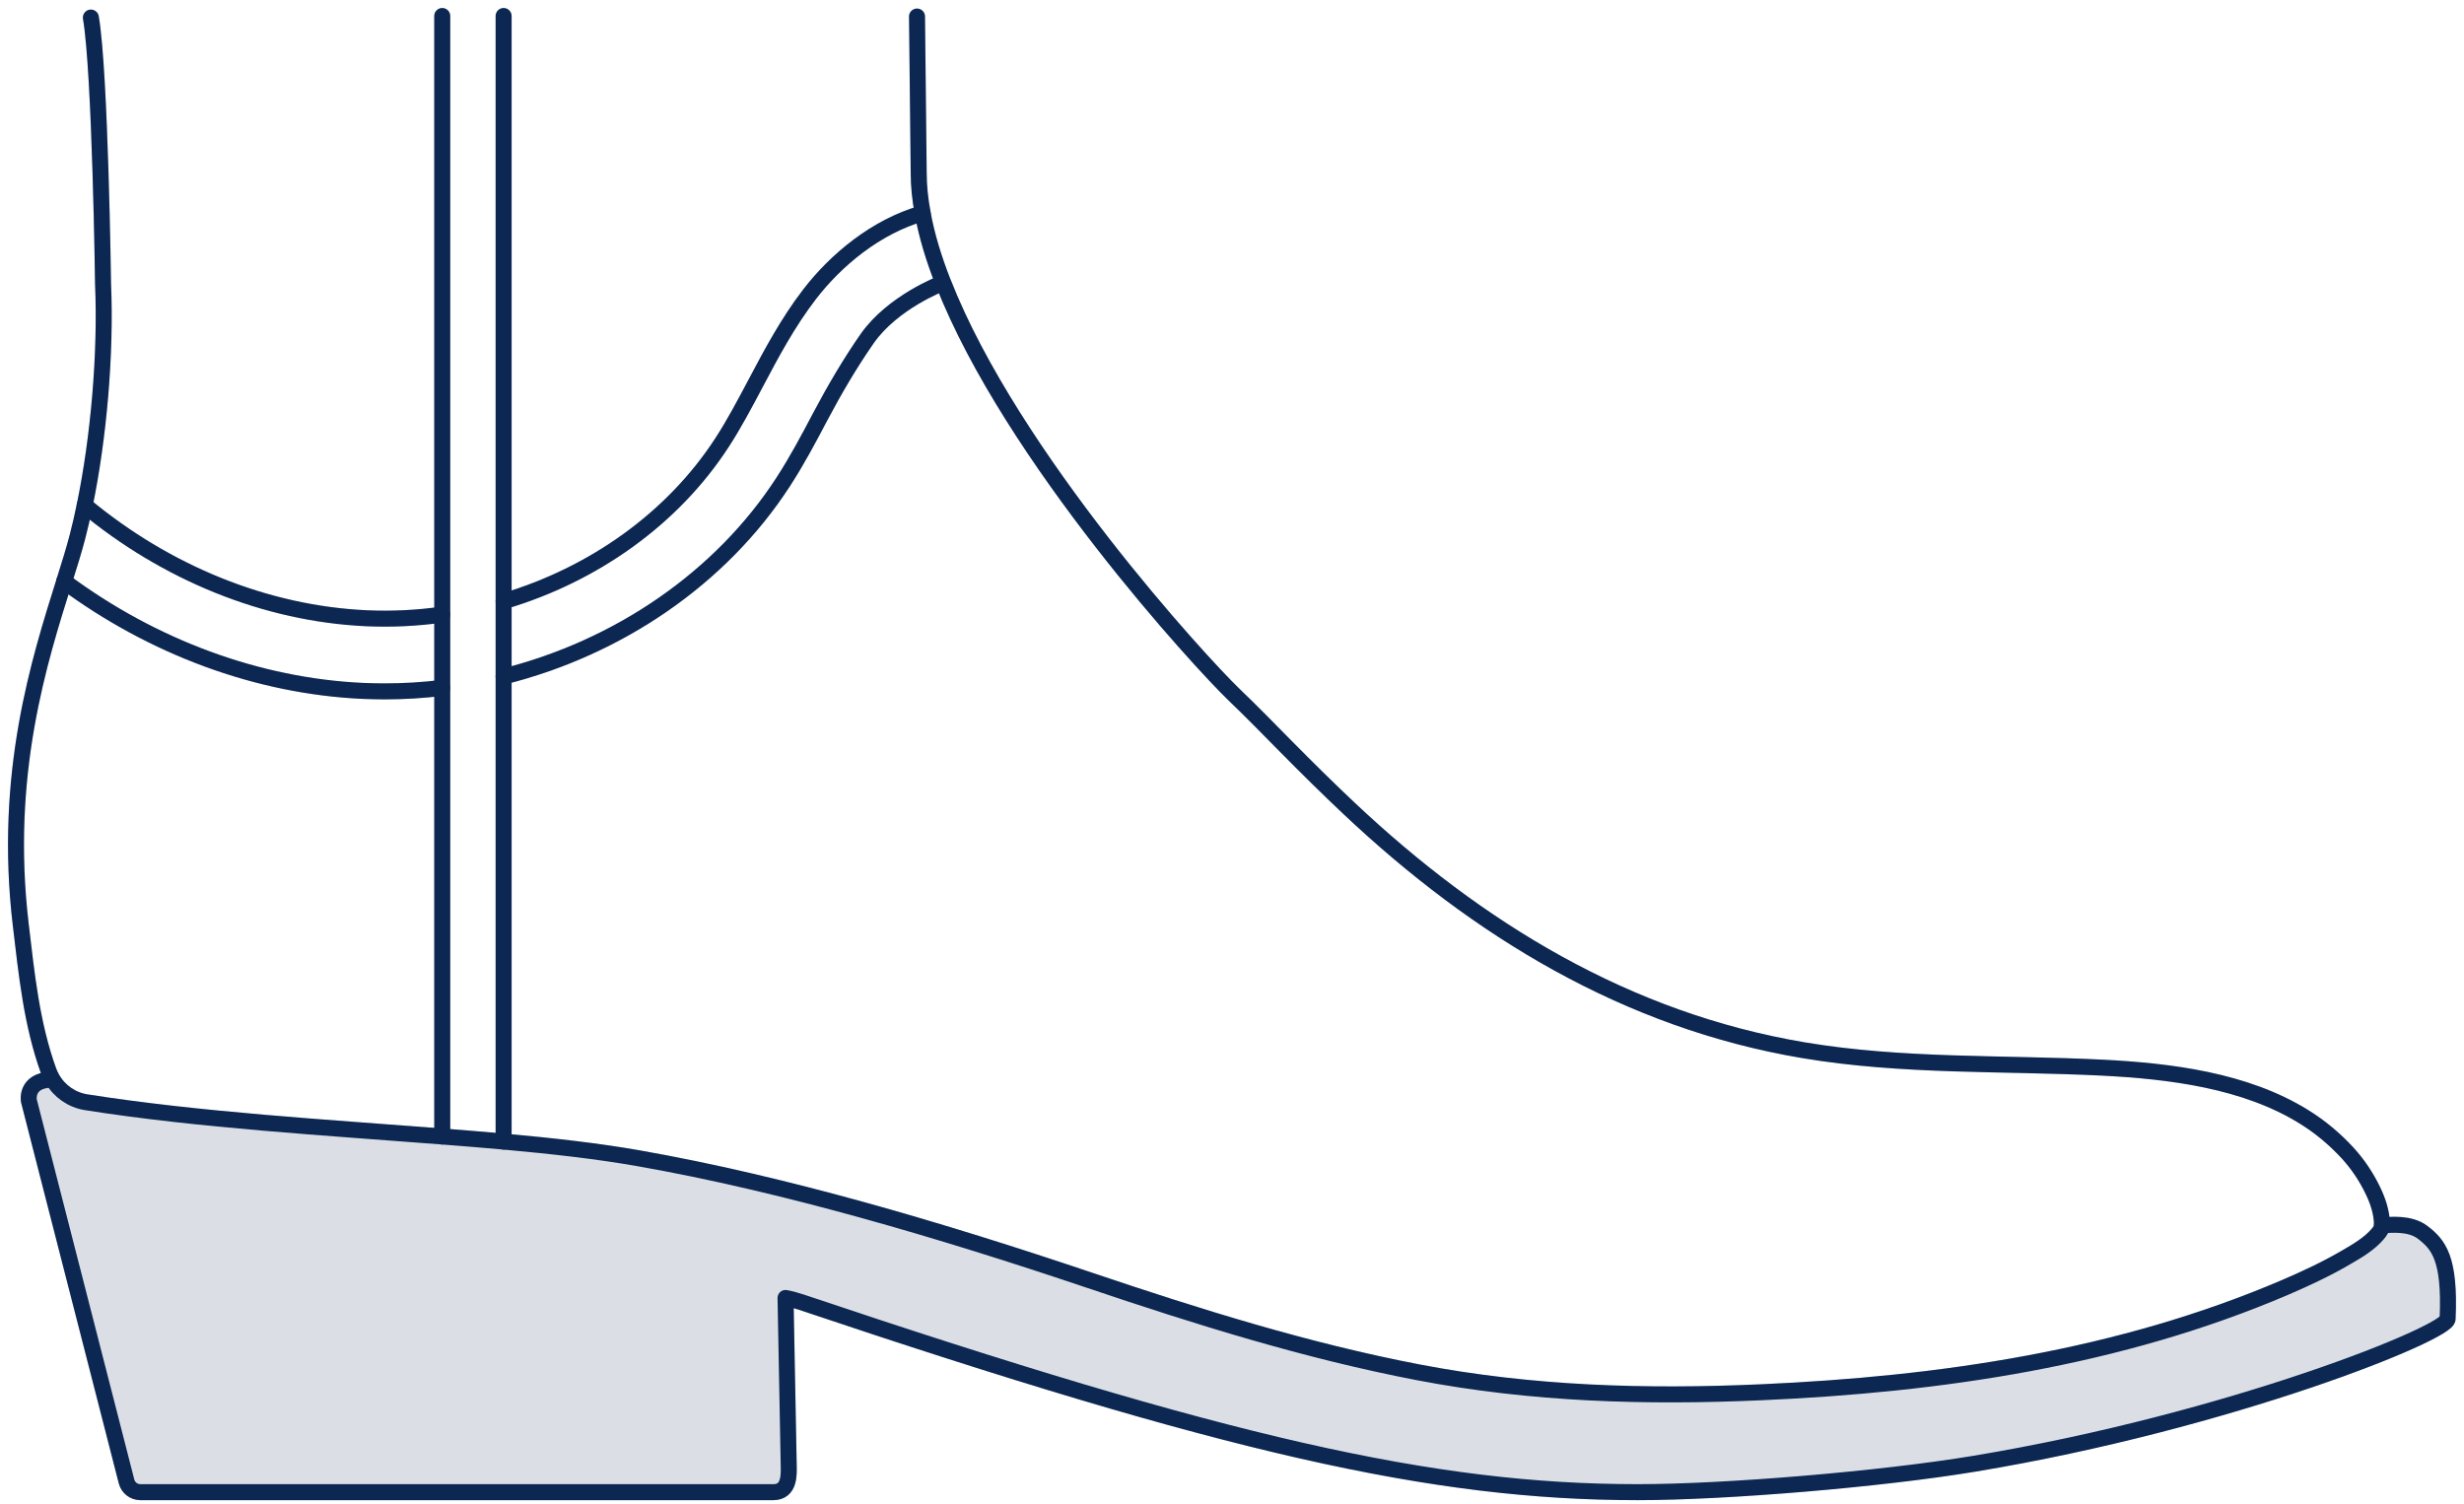
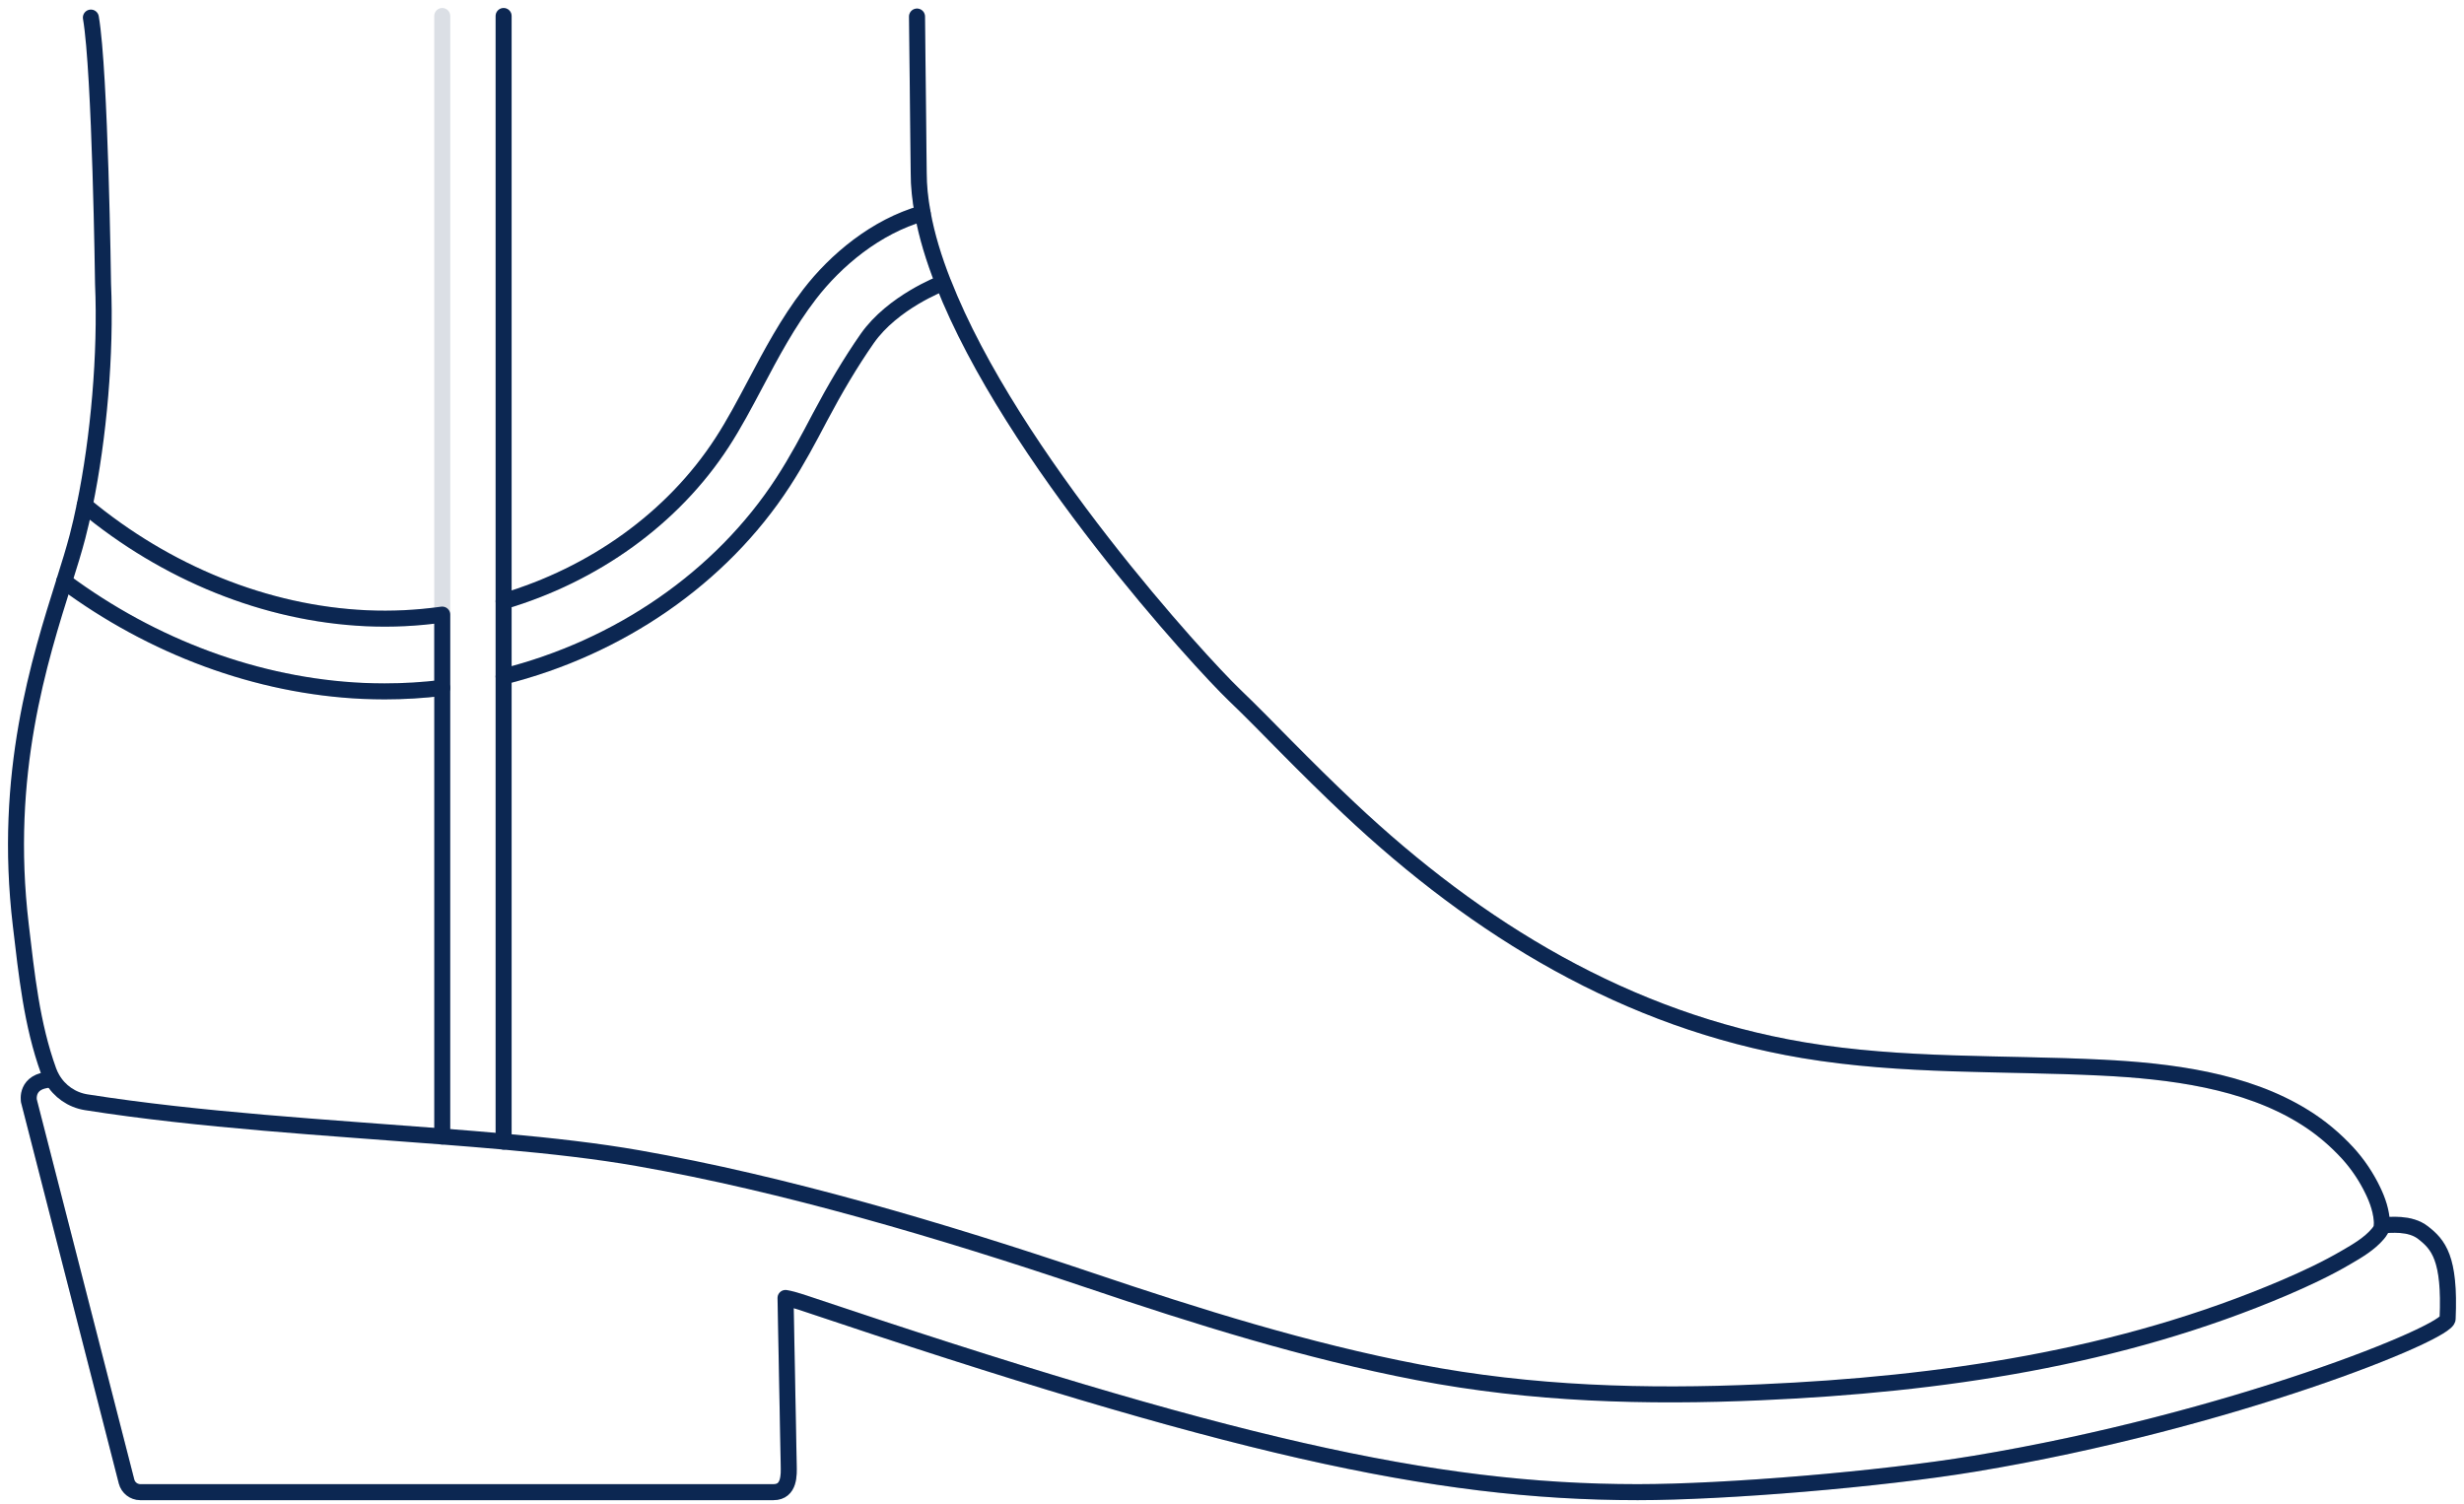
<svg xmlns="http://www.w3.org/2000/svg" fill="none" viewBox="0 0 154 94" height="94" width="154">
  <g opacity="0.15">
-     <path fill="#0C2752" d="M151.439 77.039C152.389 77.778 153.145 78.619 152.977 82.417C153.116 83.257 139.39 88.834 123.4 91.483C117.549 92.454 107.849 93.261 102.357 93.261C89.518 93.261 76.587 90.3 50.047 81.373C49.828 81.297 49.342 81.162 49.097 81.124L49.295 91.593C49.304 92.125 49.371 93.261 48.336 93.261H8.764C8.363 93.257 8.012 92.987 7.911 92.598L1.806 68.801C1.806 68.801 1.569 67.546 3.192 67.474L3.268 67.428C3.711 68.201 4.484 68.746 5.384 68.889C12.482 70.009 20.454 70.469 27.64 71.031C28.949 71.133 30.229 71.234 31.476 71.348C34.539 71.623 37.382 71.948 39.862 72.383C49.008 73.989 58.826 76.891 68.087 80.013C74.829 82.29 81.643 84.428 88.644 85.771C95.745 87.132 102.847 87.338 110.058 87.017C121.266 86.523 132.453 84.897 142.833 80.457C144.13 79.899 145.419 79.299 146.635 78.585C147.328 78.184 148.093 77.736 148.617 77.115C148.739 76.967 148.879 76.781 148.874 76.582C149.377 76.561 150.623 76.401 151.439 77.039Z" />
    <path stroke-linejoin="round" stroke-linecap="round" stroke="#0C2752" d="M57.313 1.034C57.356 5.288 57.419 10.806 57.419 10.806C57.419 11.613 57.504 12.453 57.668 13.328C57.917 14.714 58.361 16.175 58.953 17.675H58.957C63.224 28.566 75.087 41.464 77.135 43.424C78.234 44.476 79.294 45.566 80.363 46.648C81.664 47.962 82.978 49.267 84.326 50.534C92.365 58.105 101.685 63.783 112.707 65.638C118.909 66.681 125.111 66.419 131.355 66.727C135.596 66.939 140.332 67.517 144.012 69.811C145.017 70.432 145.925 71.197 146.724 72.063C147.362 72.76 147.894 73.554 148.304 74.408C148.583 74.987 148.874 75.739 148.874 76.584C149.377 76.562 150.623 76.402 151.438 77.04C152.389 77.779 153.145 78.62 152.976 82.418C153.116 83.258 139.39 88.835 123.4 91.484C117.548 92.456 107.849 93.262 102.357 93.262C89.518 93.262 76.586 90.301 50.047 81.374C49.827 81.298 49.342 81.163 49.096 81.125L49.295 91.594C49.303 92.126 49.371 93.262 48.336 93.262H8.764C8.362 93.258 8.012 92.988 7.91 92.599L1.806 68.802C1.806 68.802 1.569 67.547 3.191 67.475" />
-     <path stroke-linejoin="round" stroke-linecap="round" stroke="#0C2752" d="M5.68 1.098C6.267 4.528 6.44 17.73 6.44 17.73C6.63 22.107 6.166 27.366 5.295 31.583C5.156 32.267 5.004 32.922 4.843 33.543C4.624 34.379 4.336 35.313 4.011 36.34C2.473 41.249 0.175 48.359 1.299 57.813C1.666 60.91 1.979 64.011 3.039 66.943C3.103 67.116 3.179 67.277 3.268 67.429C3.711 68.202 4.484 68.747 5.384 68.891C12.482 70.01 20.453 70.471 27.64 71.032C28.949 71.134 30.229 71.235 31.476 71.349C34.538 71.624 37.382 71.949 39.861 72.384C49.008 73.99 58.826 76.892 68.086 80.014C74.829 82.291 81.643 84.429 88.643 85.772C95.745 87.133 102.847 87.34 110.058 87.019C121.266 86.524 132.453 84.898 142.833 80.458C144.13 79.9 145.418 79.3 146.635 78.586C147.328 78.185 148.093 77.737 148.616 77.116C148.739 76.968 148.878 76.782 148.874 76.584" />
-     <path stroke-linejoin="round" stroke-linecap="round" stroke="#0C2752" d="M27.64 42.993V43.399V71.032" />
    <path stroke-linejoin="round" stroke-linecap="round" stroke="#0C2752" d="M27.64 1V38.413" />
    <path stroke-linejoin="round" stroke-linecap="round" stroke="#0C2752" d="M31.476 42.283V42.435V71.349" />
    <path stroke-linejoin="round" stroke-linecap="round" stroke="#0C2752" d="M31.476 1V37.581" />
    <path stroke-linejoin="round" stroke-linecap="round" stroke="#0C2752" d="M5.295 31.582C10.378 35.807 16.609 38.354 22.899 38.641C24.496 38.713 26.081 38.633 27.64 38.413V42.993C26.448 43.141 25.244 43.212 24.036 43.212C23.592 43.212 23.145 43.2 22.692 43.183C16.085 42.883 9.533 40.433 4.011 36.339" />
    <path stroke-linejoin="round" stroke-linecap="round" stroke="#0C2752" d="M57.664 13.328C54.741 14.16 52.24 16.26 50.601 18.389C49.236 20.164 48.214 22.09 47.229 23.953C46.536 25.259 45.886 26.492 45.134 27.65C42.05 32.407 37.099 35.917 31.476 37.582V42.284C38.649 40.484 45.045 36.141 48.949 30.121C49.811 28.795 50.541 27.417 51.243 26.082C52.185 24.304 53.144 22.677 54.2 21.161C55.801 18.875 58.851 17.718 58.851 17.718" />
  </g>
  <path stroke-linejoin="round" stroke-linecap="round" stroke="#0C2752" d="M57.313 1.034C57.356 5.288 57.419 10.806 57.419 10.806C57.419 11.613 57.504 12.453 57.668 13.328C57.917 14.714 58.361 16.175 58.953 17.675H58.957C63.224 28.566 75.087 41.464 77.135 43.424C78.234 44.476 79.294 45.566 80.363 46.648C81.664 47.962 82.978 49.267 84.326 50.534C92.365 58.105 101.685 63.783 112.707 65.638C118.909 66.681 125.111 66.419 131.355 66.727C135.596 66.939 140.332 67.517 144.012 69.811C145.017 70.432 145.925 71.197 146.724 72.063C147.362 72.76 147.894 73.554 148.304 74.408C148.583 74.987 148.874 75.739 148.874 76.584C149.377 76.562 150.623 76.402 151.438 77.04C152.389 77.779 153.145 78.62 152.976 82.418C153.116 83.258 139.39 88.835 123.4 91.484C117.548 92.456 107.849 93.262 102.357 93.262C89.518 93.262 76.586 90.301 50.047 81.374C49.827 81.298 49.342 81.163 49.096 81.125L49.295 91.594C49.303 92.126 49.371 93.262 48.336 93.262H8.764C8.362 93.258 8.012 92.988 7.91 92.599L1.806 68.802C1.806 68.802 1.569 67.547 3.191 67.475" />
  <path stroke-linejoin="round" stroke-linecap="round" stroke="#0C2752" d="M5.68 1.098C6.267 4.528 6.44 17.73 6.44 17.73C6.63 22.107 6.166 27.366 5.295 31.583C5.156 32.267 5.004 32.922 4.843 33.543C4.624 34.379 4.336 35.313 4.011 36.34C2.473 41.249 0.175 48.359 1.299 57.813C1.666 60.91 1.979 64.011 3.039 66.943C3.103 67.116 3.179 67.277 3.268 67.429C3.711 68.202 4.484 68.747 5.384 68.891C12.482 70.01 20.453 70.471 27.64 71.032C28.949 71.134 30.229 71.235 31.476 71.349C34.538 71.624 37.382 71.949 39.861 72.384C49.008 73.99 58.826 76.892 68.086 80.014C74.829 82.291 81.643 84.429 88.643 85.772C95.745 87.133 102.847 87.34 110.058 87.019C121.266 86.524 132.453 84.898 142.833 80.458C144.13 79.9 145.418 79.3 146.635 78.586C147.328 78.185 148.093 77.737 148.616 77.116C148.739 76.968 148.878 76.782 148.874 76.584" />
  <path stroke-linejoin="round" stroke-linecap="round" stroke="#0C2752" d="M27.64 42.993V43.399V71.032" />
-   <path stroke-linejoin="round" stroke-linecap="round" stroke="#0C2752" d="M27.64 1V38.413" />
  <path stroke-linejoin="round" stroke-linecap="round" stroke="#0C2752" d="M31.476 42.283V42.435V71.349" />
  <path stroke-linejoin="round" stroke-linecap="round" stroke="#0C2752" d="M31.476 1V37.581" />
  <path stroke-linejoin="round" stroke-linecap="round" stroke="#0C2752" d="M5.295 31.582C10.378 35.807 16.609 38.354 22.899 38.641C24.496 38.713 26.081 38.633 27.64 38.413V42.993C26.448 43.141 25.244 43.212 24.036 43.212C23.592 43.212 23.145 43.2 22.692 43.183C16.085 42.883 9.533 40.433 4.011 36.339" />
  <path stroke-linejoin="round" stroke-linecap="round" stroke="#0C2752" d="M57.664 13.328C54.741 14.16 52.24 16.26 50.601 18.389C49.236 20.164 48.214 22.09 47.229 23.953C46.536 25.259 45.886 26.492 45.134 27.65C42.05 32.407 37.099 35.917 31.476 37.582V42.284C38.649 40.484 45.045 36.141 48.949 30.121C49.811 28.795 50.541 27.417 51.243 26.082C52.185 24.304 53.144 22.677 54.2 21.161C55.801 18.875 58.851 17.718 58.851 17.718" />
</svg>